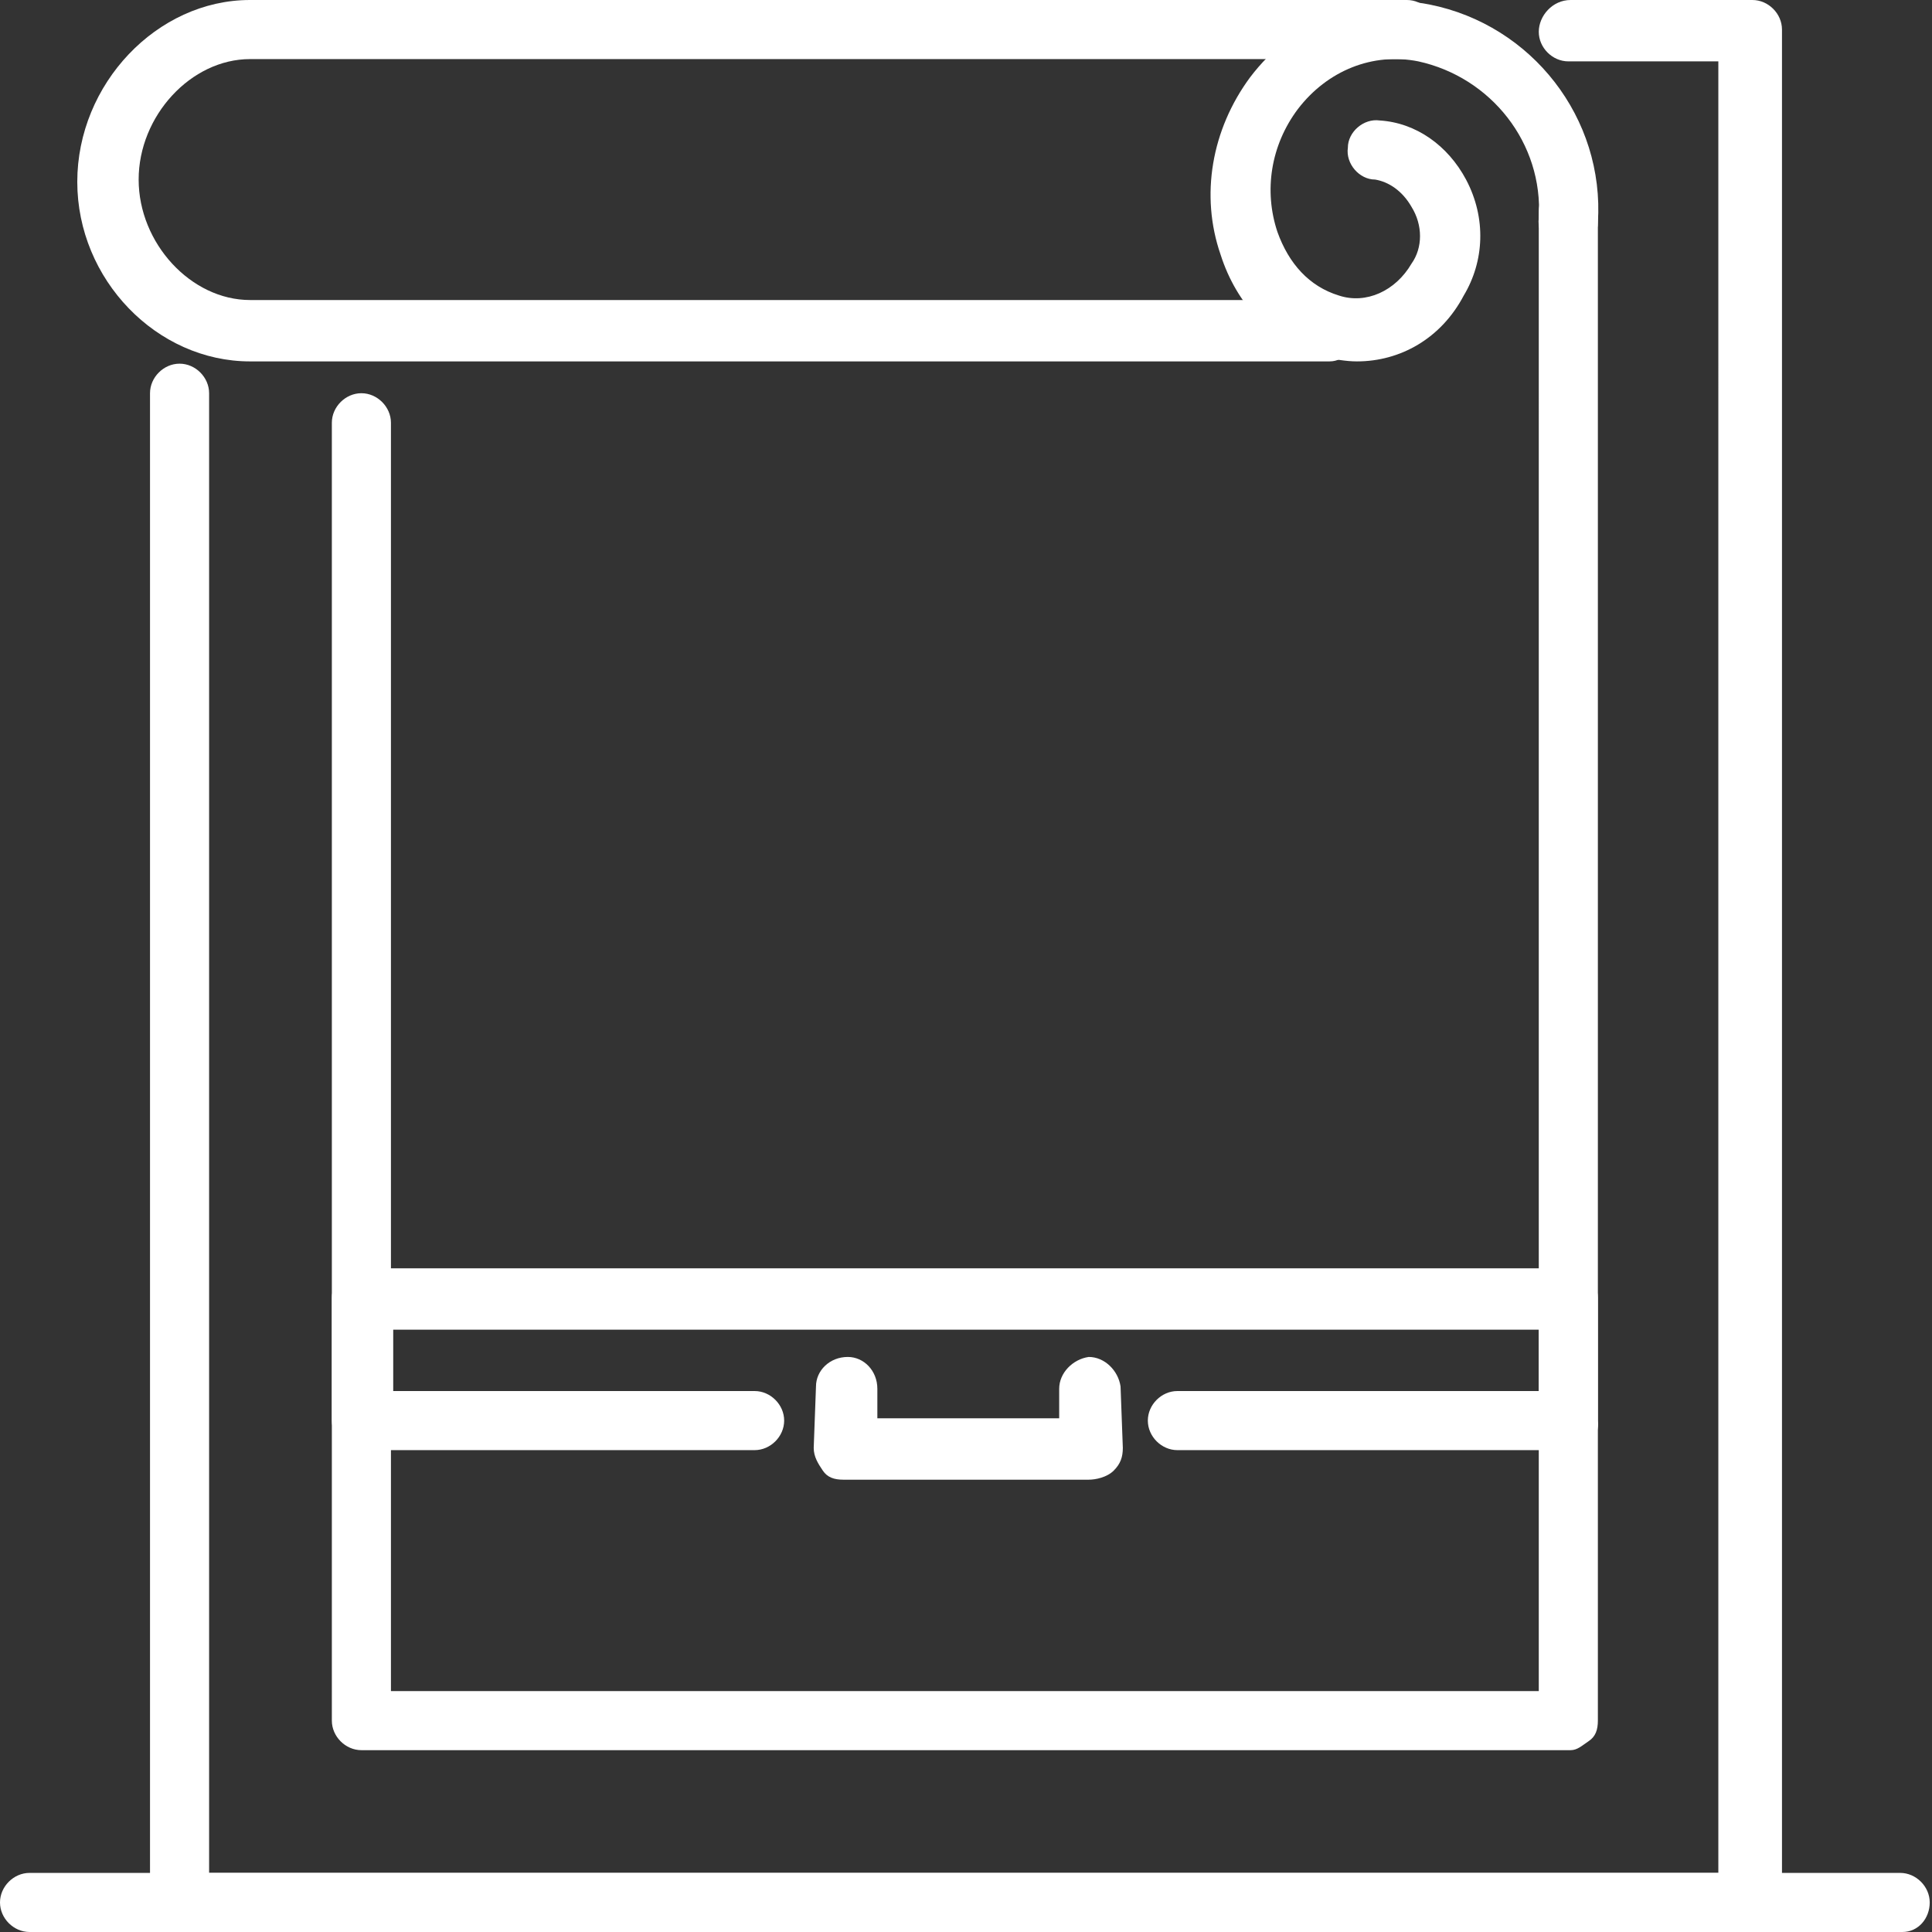
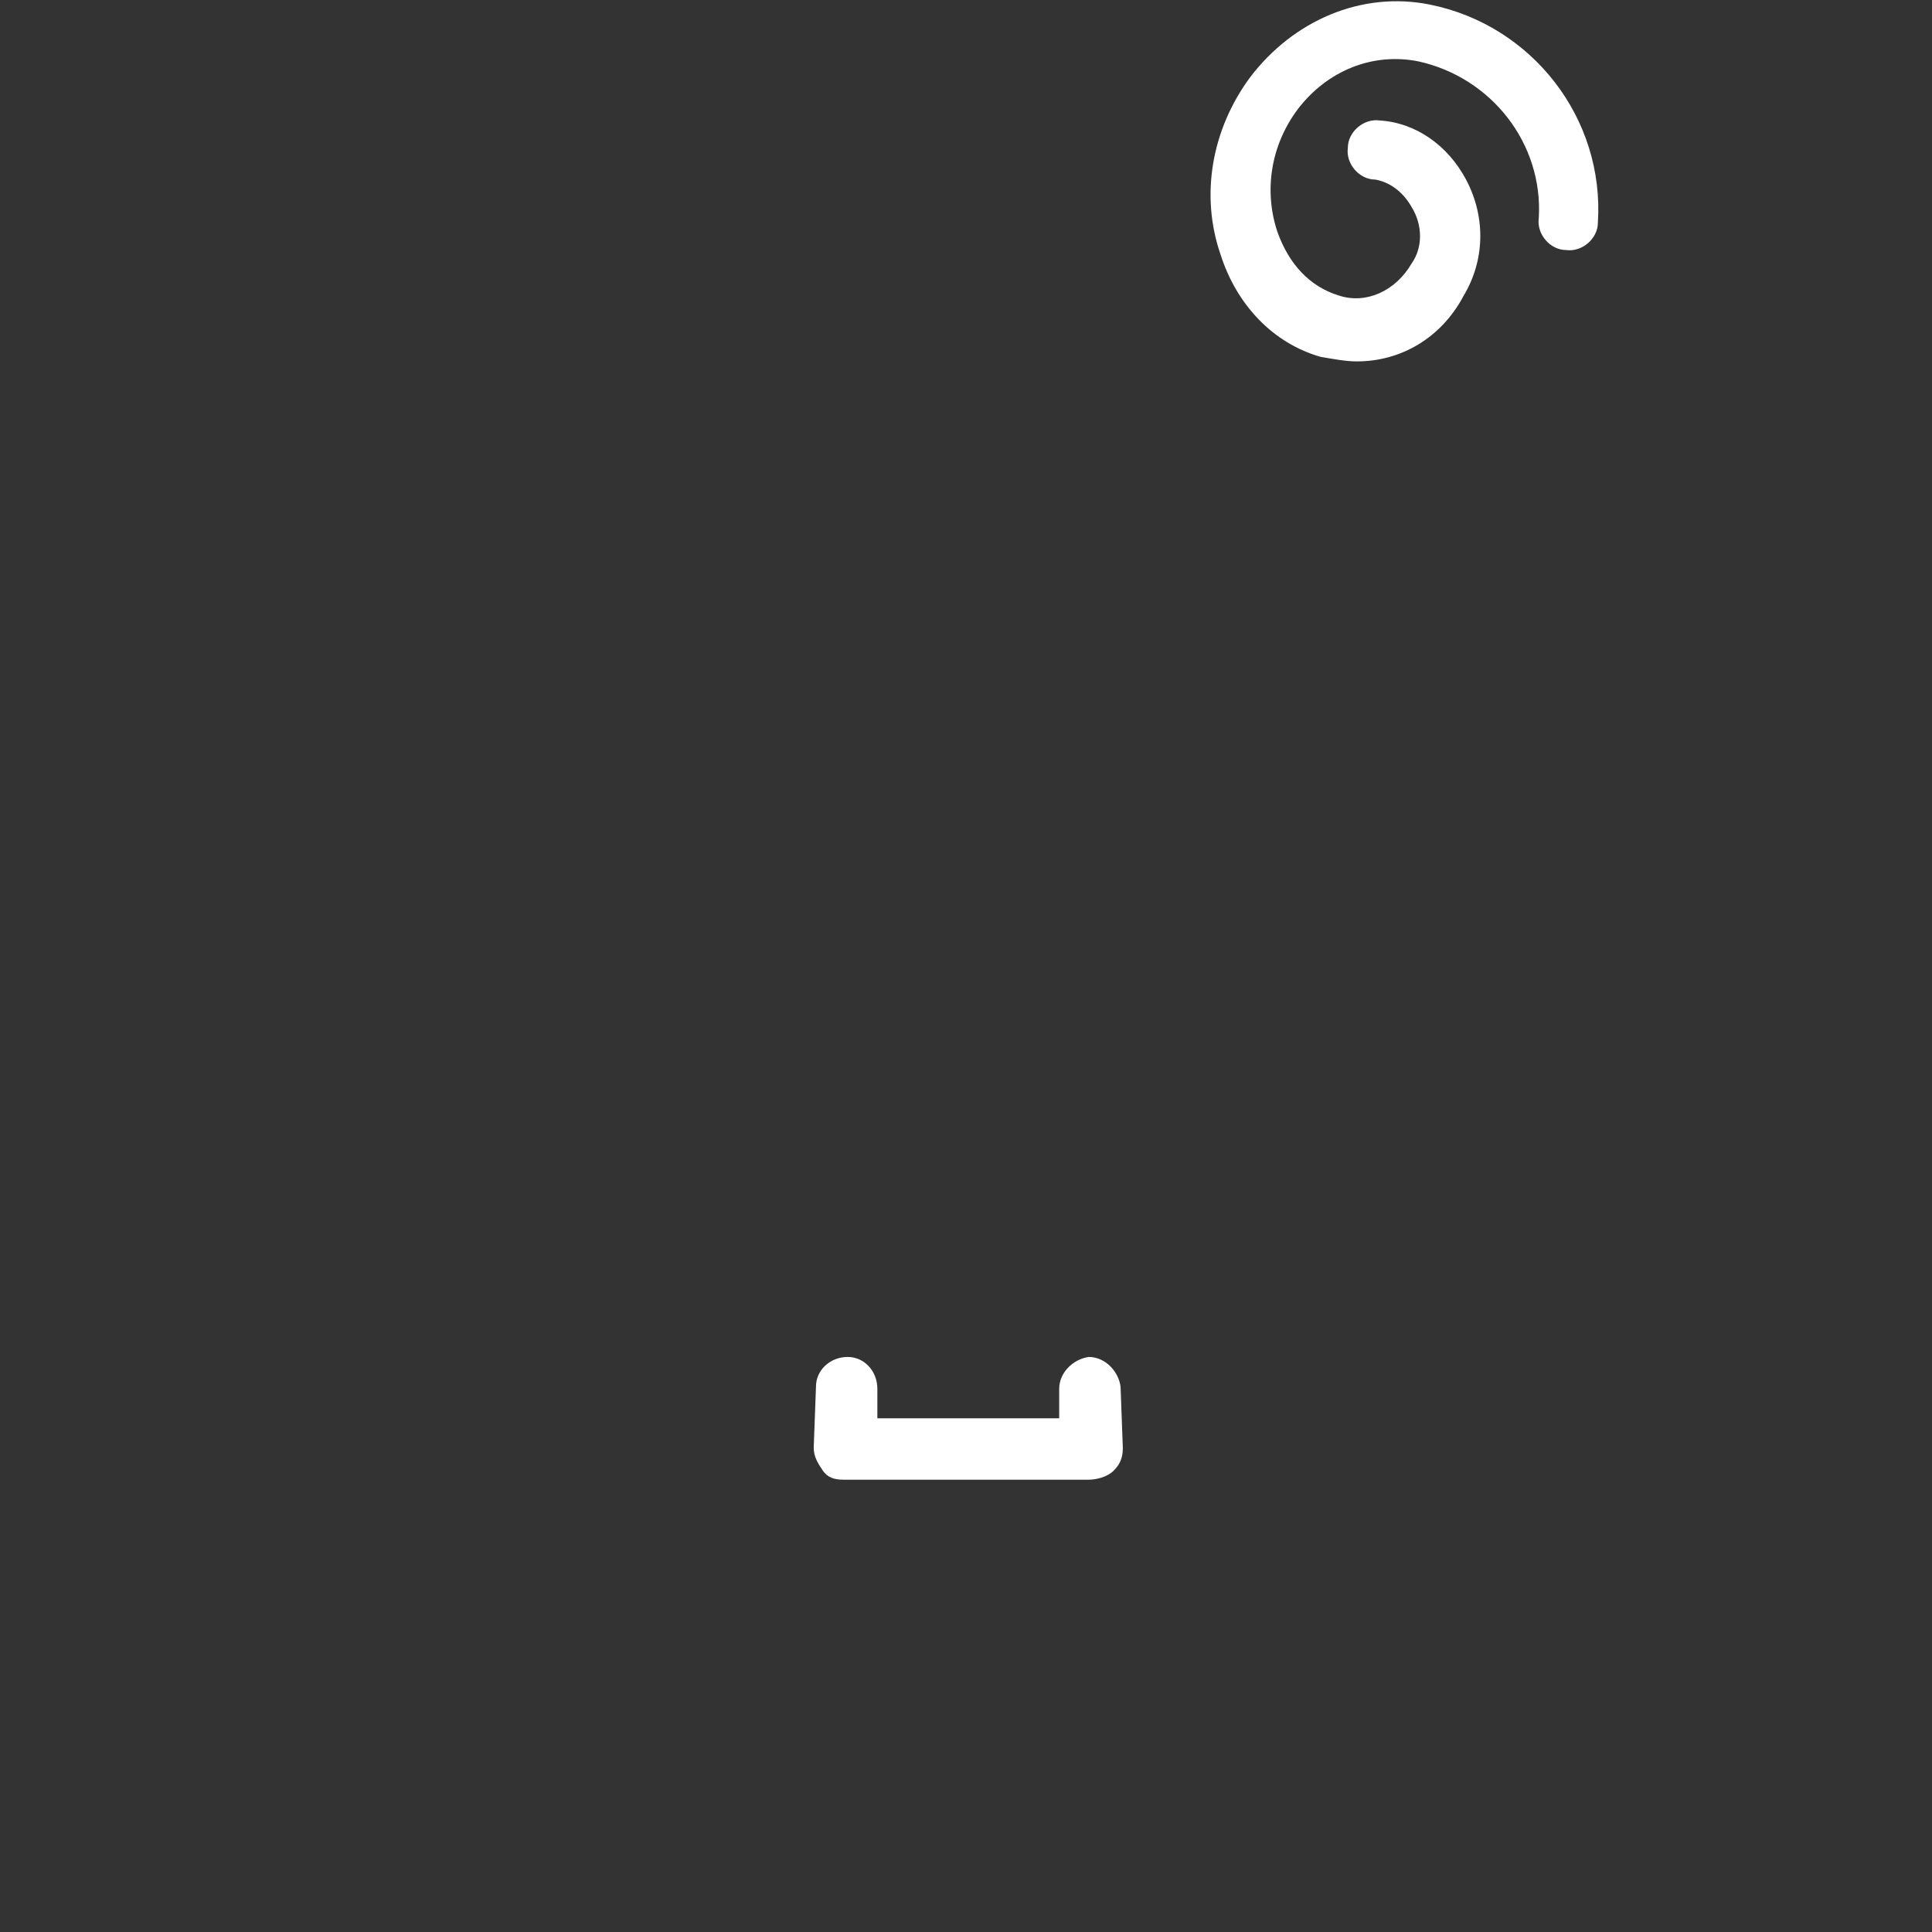
<svg xmlns="http://www.w3.org/2000/svg" version="1.1" id="Ñëîé_1" x="0" y="0" viewBox="0 0 85 85" style="enable-background:new 0 0 85 85" xml:space="preserve">
  <rect x="0" y="0" width="85" height="85" fill="#333333" stroke="none" />
  <style>.st0{fill:#fff}</style>
  <path class="st0" d="M59.7 15.9c-.5 0-1-.1-1.6-.2-2.1-.6-3.7-2.3-4.4-4.5-.9-2.6-.4-5.5 1.3-7.8C56.9.9 59.9-.4 62.9.2c4.5.9 7.7 5 7.4 9.6 0 .7-.7 1.3-1.4 1.2-.7 0-1.3-.7-1.2-1.4.2-3.3-2.1-6.2-5.3-6.9-2-.4-4 .4-5.3 2.1-1.2 1.6-1.5 3.6-.9 5.4.5 1.4 1.4 2.4 2.7 2.8 1.2.4 2.5-.2 3.2-1.4.5-.7.5-1.7 0-2.5-.4-.7-1-1.1-1.6-1.2-.7 0-1.3-.7-1.2-1.4 0-.7.7-1.3 1.4-1.2 1.6.1 3 1.1 3.8 2.6.9 1.7.8 3.6-.1 5.1-1 1.9-2.8 2.9-4.7 2.9z" />
-   <path class="st0" d="M58.5 15.9H11c-4.1 0-7.6-3.6-7.6-7.9S6.9 0 11 0h50.9c.7 0 1.3.6 1.3 1.3s-.6 1.3-1.3 1.3H11c-2.6 0-4.9 2.5-4.9 5.3s2.3 5.3 4.9 5.3h47.4c.7 0 1.3.6 1.3 1.3s-.5 1.4-1.2 1.4zM83.7 85H1.3C.6 85 0 84.4 0 83.7s.6-1.3 1.3-1.3h82.3c.7 0 1.3.6 1.3 1.3s-.5 1.3-1.2 1.3z" />
-   <path class="st0" d="M77 85H8c-.4 0-.7-.1-.9-.4s-.5-.6-.5-.9V17.3c0-.7.6-1.3 1.3-1.3.7 0 1.3.6 1.3 1.3v65.1h66.4V2.7H69c-.7 0-1.3-.6-1.3-1.3S68.3 0 69.1 0h8c.7 0 1.3.6 1.3 1.3v82.3c0 .8-.6 1.4-1.4 1.4z" />
-   <path class="st0" d="M69.1 77H15.9c-.7 0-1.3-.6-1.3-1.3V18.6c0-.7.6-1.3 1.3-1.3s1.3.6 1.3 1.3v55.8h50.5V9.3c0-.7.6-1.3 1.3-1.3.7 0 1.3.6 1.3 1.3v66.4c0 .4-.1.7-.4.9s-.5.4-.8.4z" />
  <path class="st0" d="M47.9 65.1H37.1c-.4 0-.7-.1-.9-.4s-.4-.6-.4-1l.1-2.7c0-.7.6-1.3 1.4-1.3.7 0 1.3.6 1.3 1.4v1.3h8v-1.3c0-.7.6-1.3 1.3-1.4.7 0 1.3.6 1.4 1.3l.1 2.7c0 .4-.1.7-.4 1s-.8.4-1.1.4z" />
-   <path class="st0" d="M69.1 63.8H51.8c-.7 0-1.3-.6-1.3-1.3s.6-1.3 1.3-1.3h15.9v-2.7H17.3v2.7h15.9c.7 0 1.3.6 1.3 1.3s-.6 1.3-1.3 1.3H15.9c-.7 0-1.3-.6-1.3-1.3v-5.4c0-.7.6-1.3 1.3-1.3H69c.7 0 1.3.6 1.3 1.3v5.4c.1.7-.5 1.3-1.2 1.3z" />
</svg>